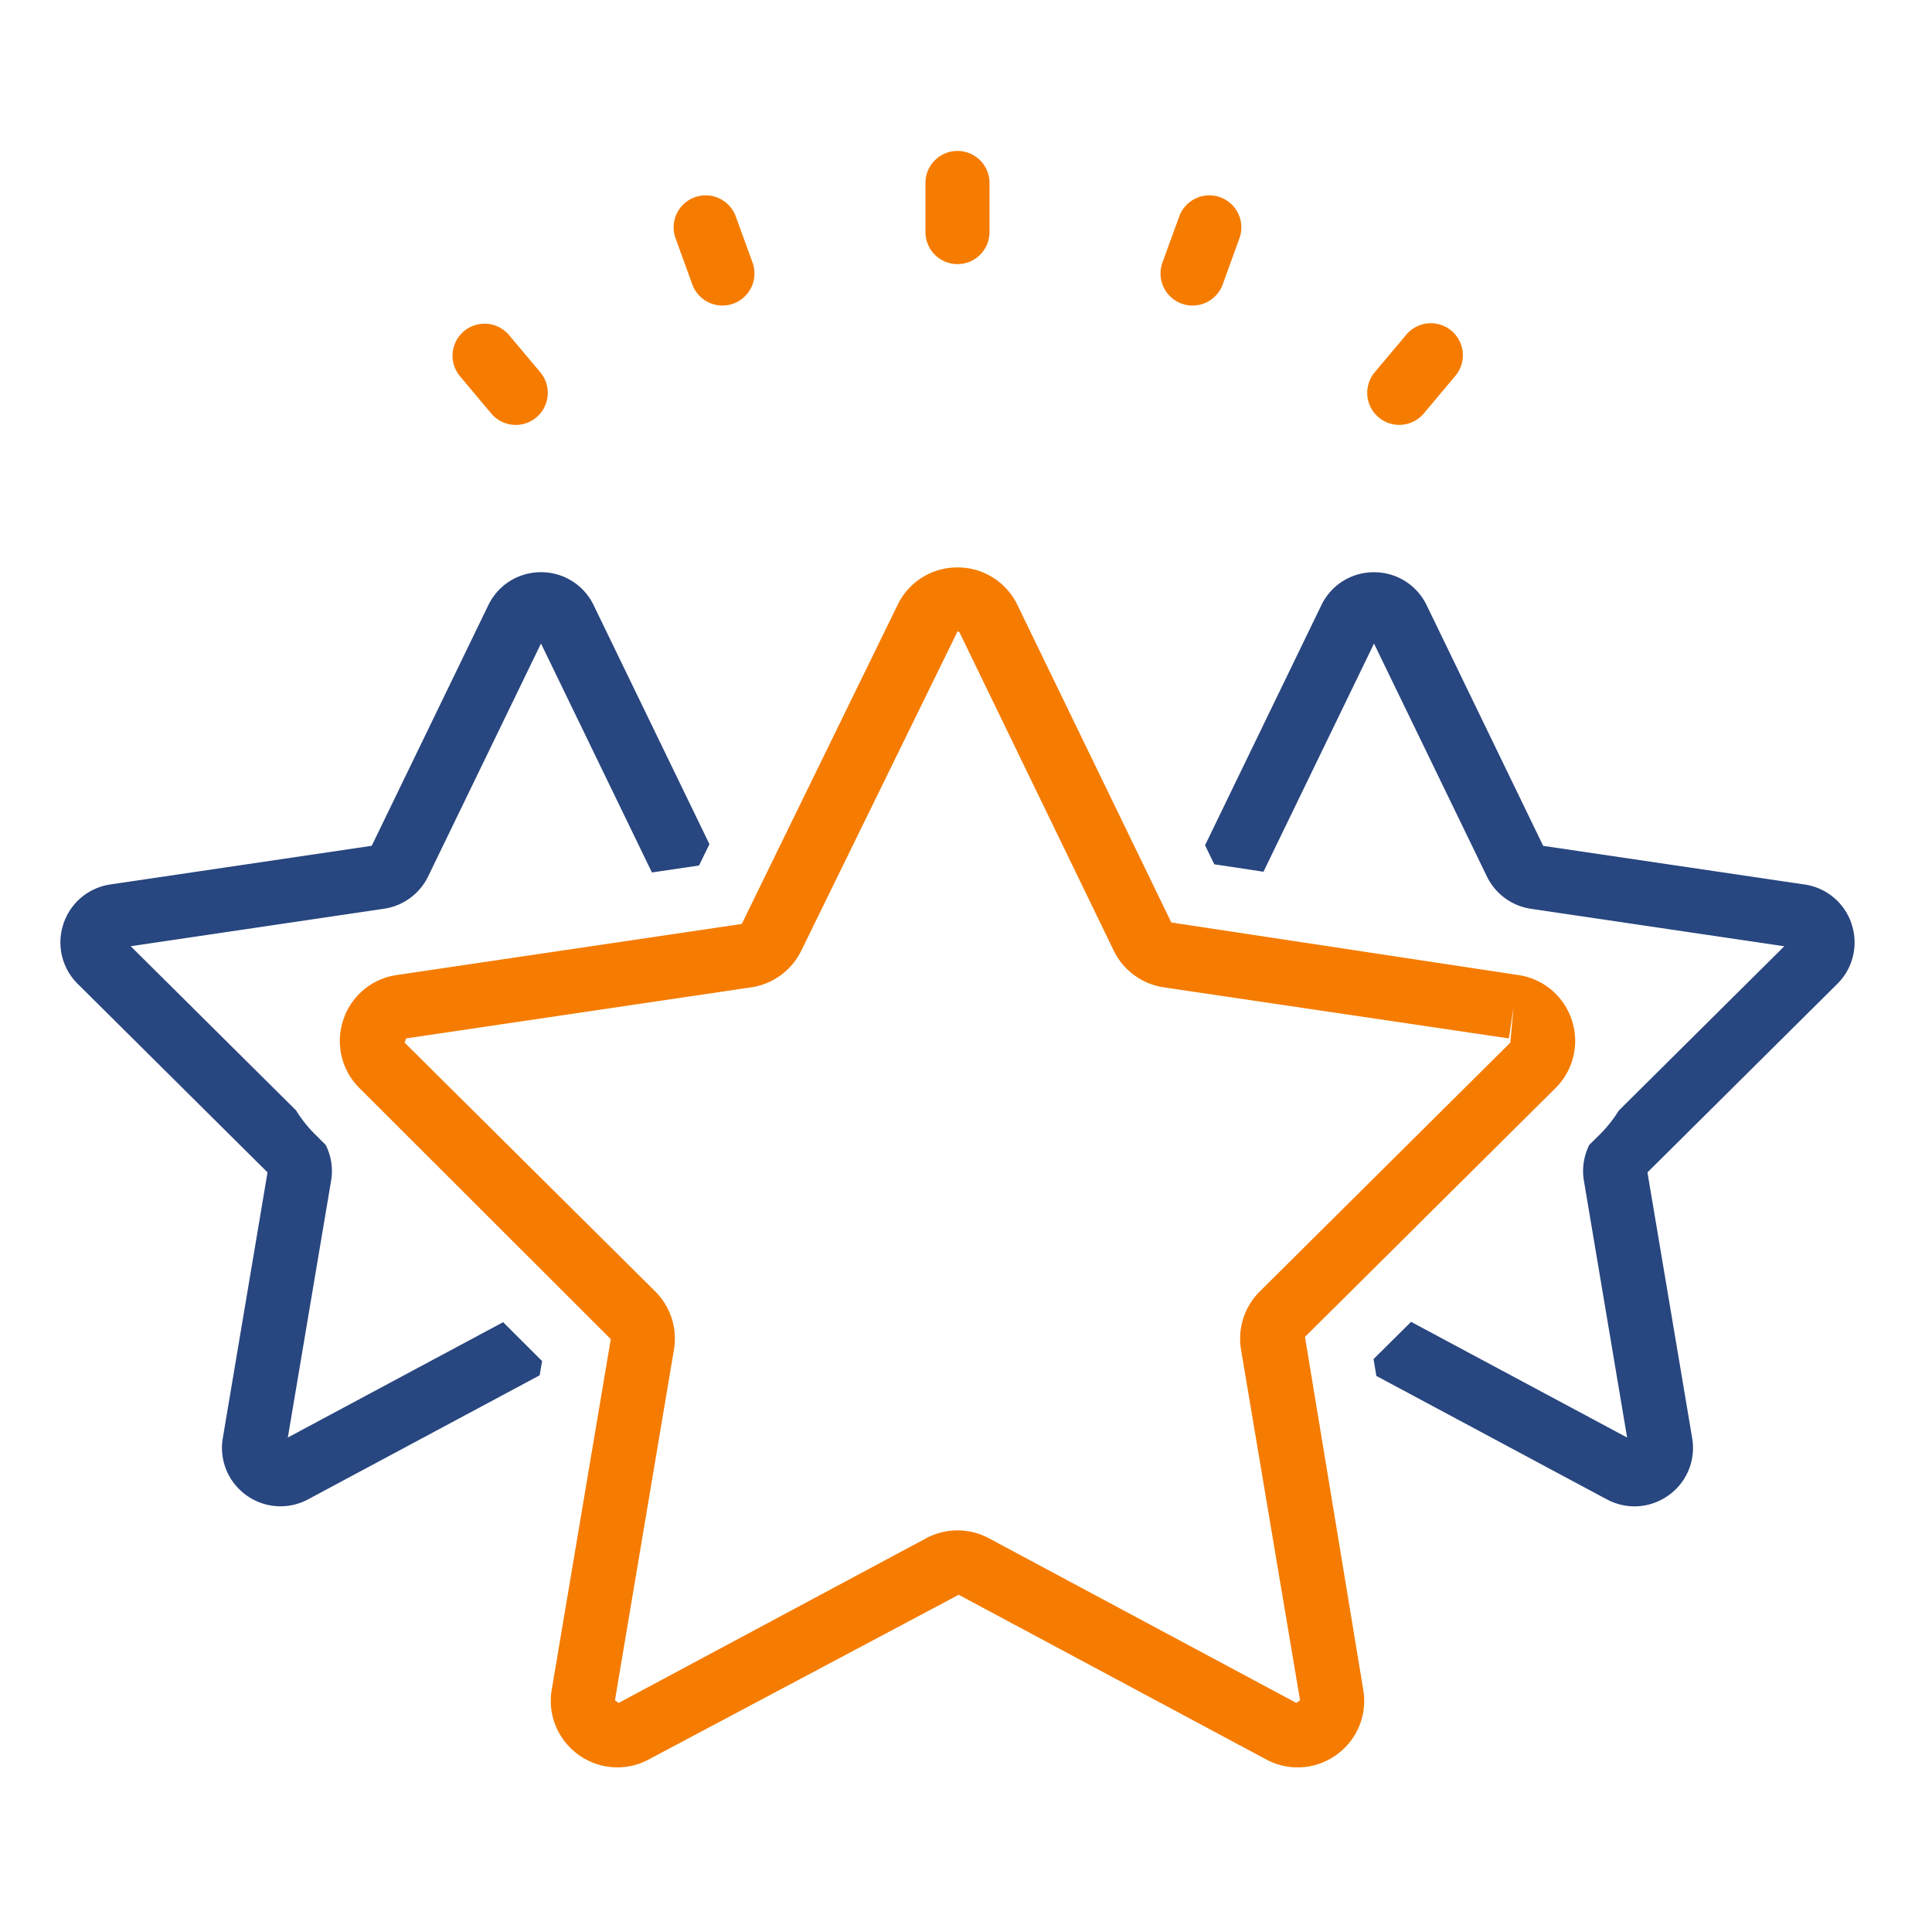
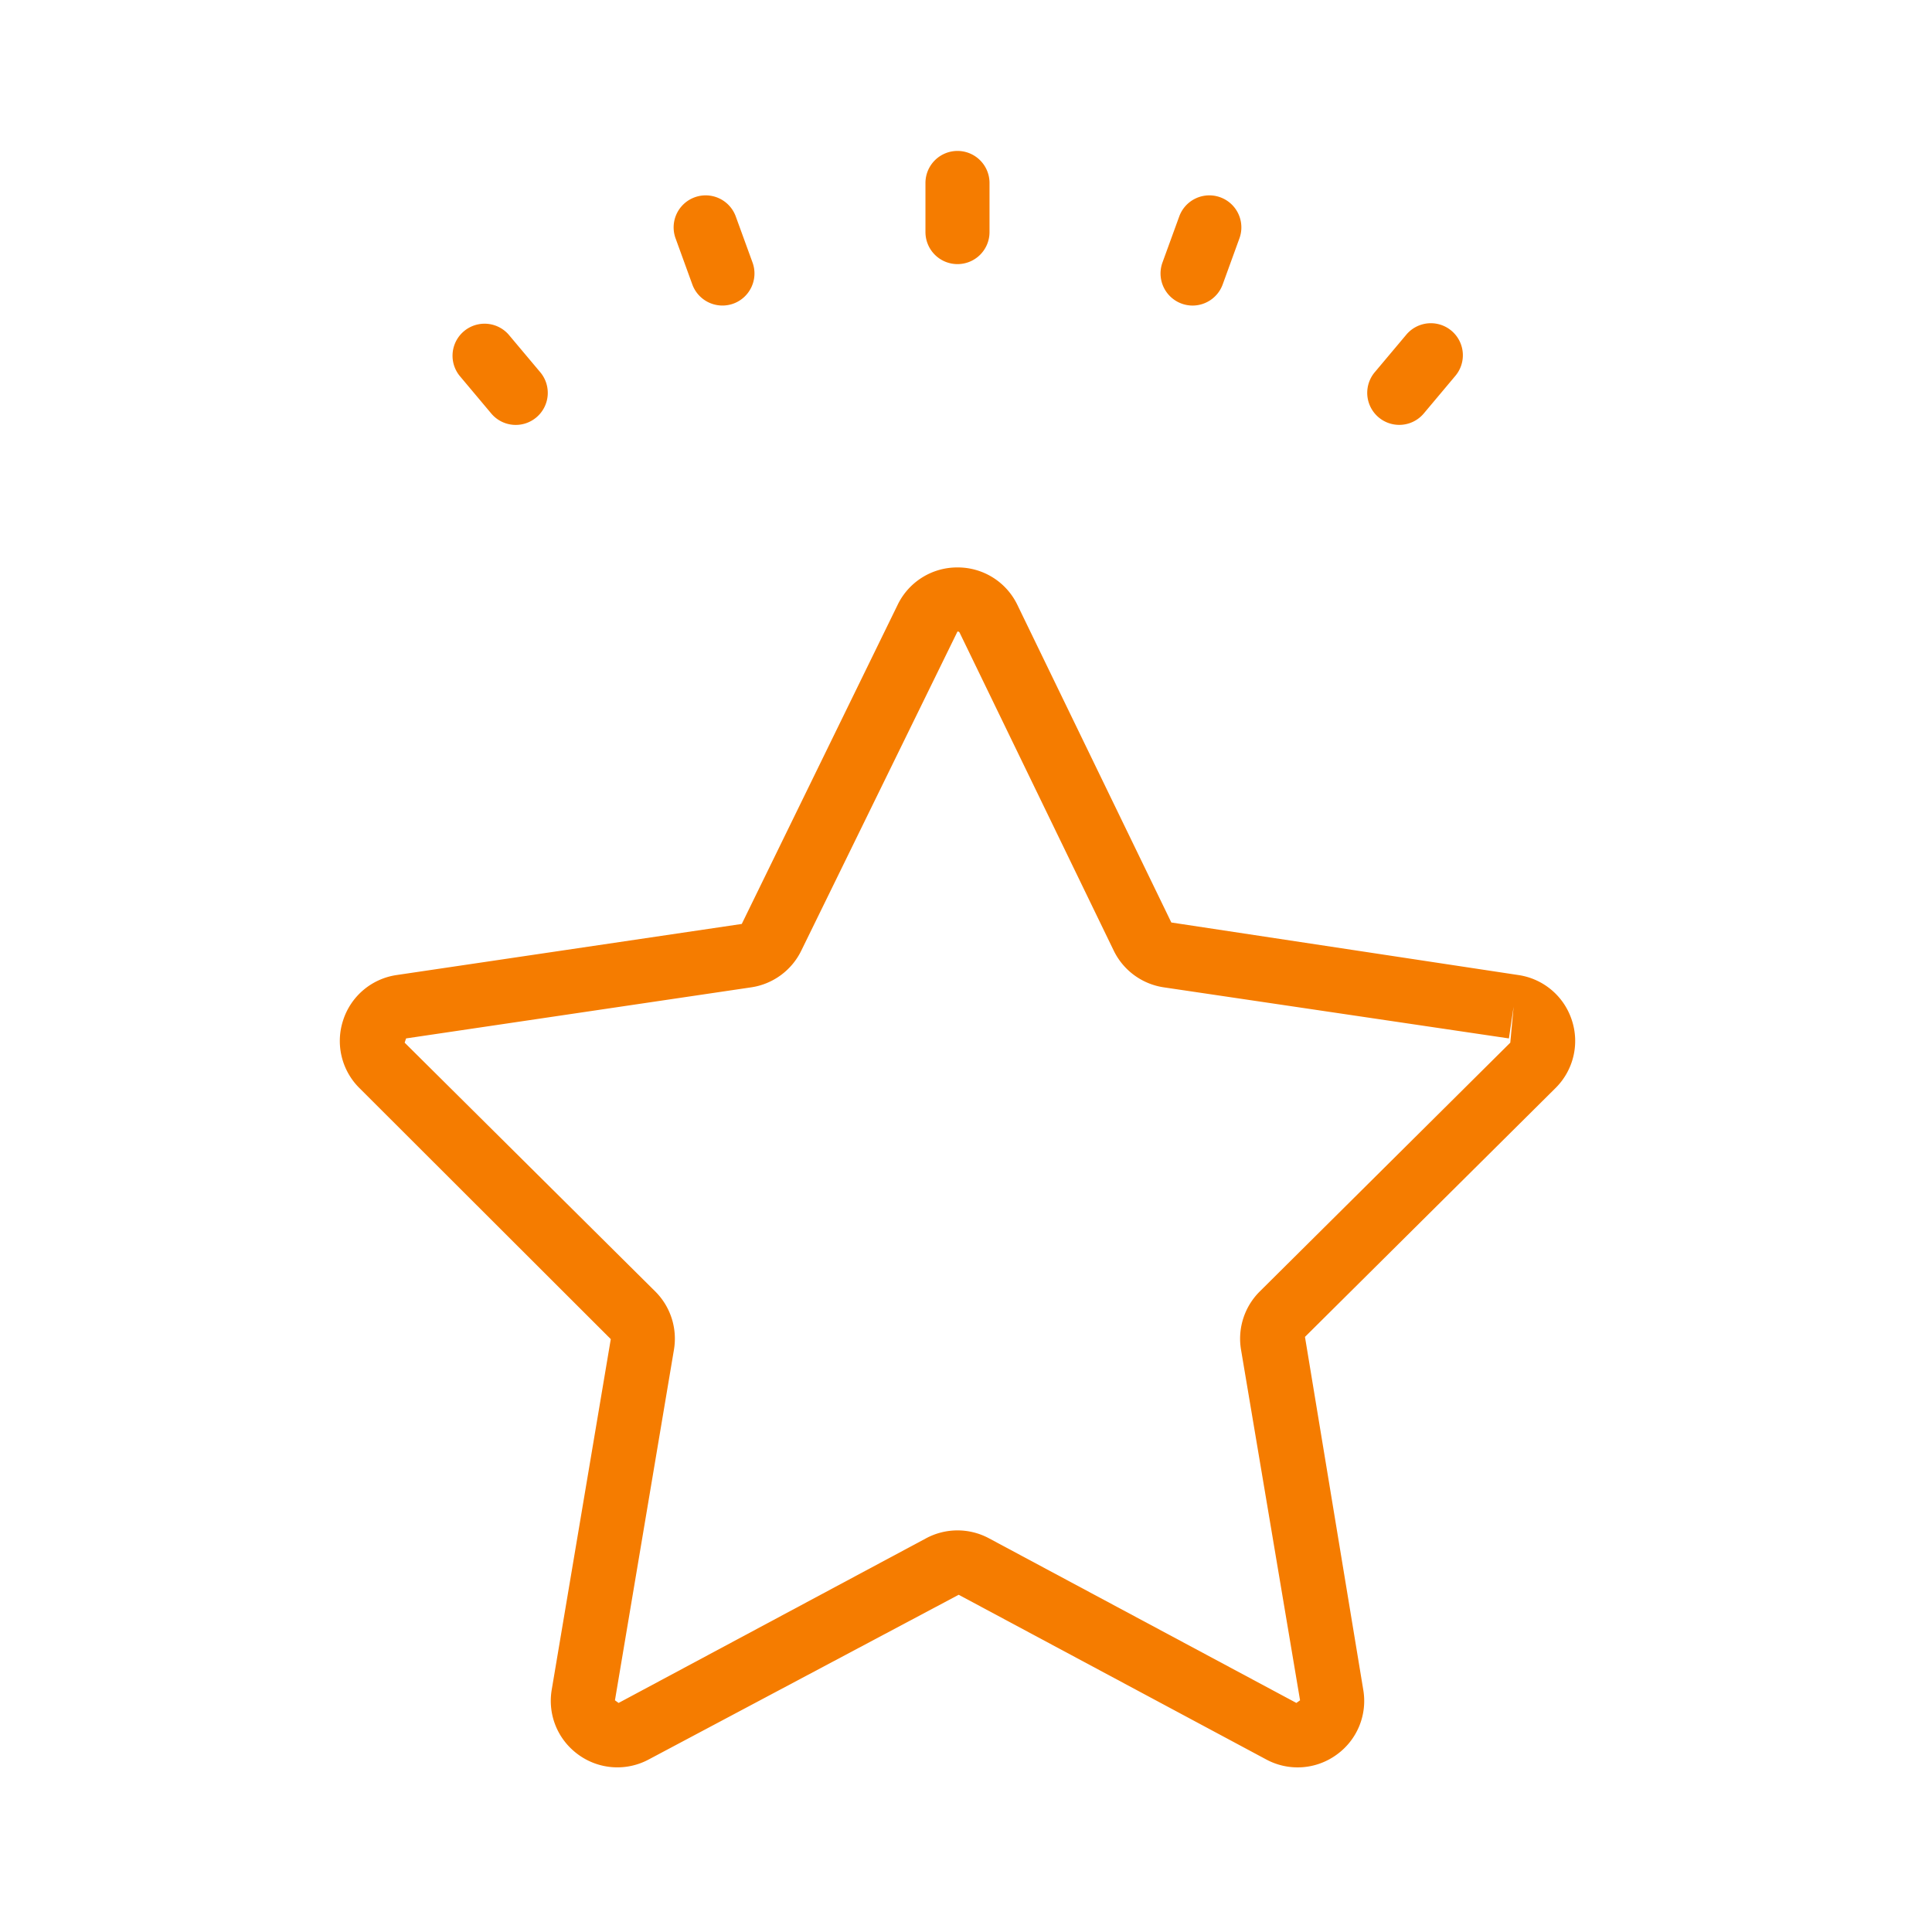
<svg xmlns="http://www.w3.org/2000/svg" width="64" height="64" fill="none" viewBox="0 0 64 64">
-   <path fill="#28467F" fill-rule="evenodd" d="M61.338 30.611A1.929 1.929 0 0 0 59.78 29.3l-8.66-1.28-3.86-7.97a1.926 1.926 0 0 0-1.745-1.094c-.75 0-1.418.42-1.744 1.093L39.919 28l.306.631 1.629.246 3.662-7.558 3.739 7.714c.279.577.824.977 1.459 1.072l8.393 1.241-5.481 5.442a4.35 4.35 0 0 1-.607.77l-.37.365a1.932 1.932 0 0 0-.183 1.172L53.9 47.62l-7.157-3.832-1.243 1.234.093.557 7.637 4.09c.289.154.603.231.916.231.396 0 .79-.124 1.129-.366a1.927 1.927 0 0 0 .78-1.897l-1.481-8.8 6.288-6.244a1.927 1.927 0 0 0 .475-1.98ZM17.957 45.087l-1.29-1.288-7.132 3.82 1.436-8.524a1.924 1.924 0 0 0-.182-1.168l-.38-.379a4.322 4.322 0 0 1-.603-.766L4.33 31.345l8.393-1.242a1.94 1.94 0 0 0 1.46-1.072l3.738-7.714 3.675 7.584 1.56-.23.345-.707-3.836-7.916a1.925 1.925 0 0 0-1.744-1.093c-.75 0-1.418.42-1.745 1.093l-3.862 7.97-8.66 1.281A1.926 1.926 0 0 0 2.1 30.61a1.929 1.929 0 0 0 .474 1.982l6.288 6.244-1.481 8.801c-.124.734.176 1.46.78 1.895a1.93 1.93 0 0 0 2.046.135l7.67-4.108.08-.472Z" clip-rule="evenodd" />
  <path fill="#F57C00" fill-rule="evenodd" d="m50.03 34.54-8.297 8.24a2.203 2.203 0 0 0-.622 1.932l1.955 11.613-.122.087-10.184-5.454a2.202 2.202 0 0 0-2.082 0l-10.186 5.454-.121-.087 1.954-11.612a2.206 2.206 0 0 0-.62-1.933l-8.3-8.24a5.897 5.897 0 0 1 .047-.141l11.432-1.692a2.204 2.204 0 0 0 1.662-1.221l5.172-10.566c.054 0 .065.027.075.046l5.098 10.519a2.203 2.203 0 0 0 1.662 1.222l11.432 1.692.155-1.05-.11 1.192Zm2.039-.746a2.195 2.195 0 0 0-1.774-1.495l-11.493-1.74-5.098-10.517a2.19 2.19 0 0 0-1.986-1.245 2.19 2.19 0 0 0-1.985 1.244l-5.161 10.566-11.43 1.692a2.193 2.193 0 0 0-1.774 1.495 2.197 2.197 0 0 0 .542 2.253l8.323 8.313-1.956 11.612c-.141.836.2 1.663.888 2.158a2.196 2.196 0 0 0 2.328.153l10.265-5.454 10.185 5.454a2.192 2.192 0 0 0 2.329-.153 2.19 2.19 0 0 0 .887-2.158l-1.93-11.686 8.297-8.24a2.195 2.195 0 0 0 .543-2.252ZM40.503 9.423l.555-1.528a1.06 1.06 0 1 0-1.994-.725l-.556 1.527a1.063 1.063 0 0 0 .997 1.425c.434 0 .84-.268.998-.699Zm6.662 4.273 1.046-1.246a1.06 1.06 0 1 0-1.625-1.364l-1.046 1.245a1.061 1.061 0 1 0 1.625 1.365Zm-29.398.131a1.062 1.062 0 0 0 .13-1.496l-1.046-1.245a1.061 1.061 0 0 0-1.625 1.364l1.046 1.246a1.059 1.059 0 0 0 1.495.131Zm6.527-3.769c.55-.201.835-.81.635-1.361l-.556-1.527a1.06 1.06 0 1 0-1.994.725l.555 1.528a1.063 1.063 0 0 0 1.36.635Zm7.424-1.309a1.061 1.061 0 0 1-1.061-1.062V6.061a1.061 1.061 0 1 1 2.122 0v1.626a1.06 1.06 0 0 1-1.061 1.062Z" clip-rule="evenodd" />
</svg>